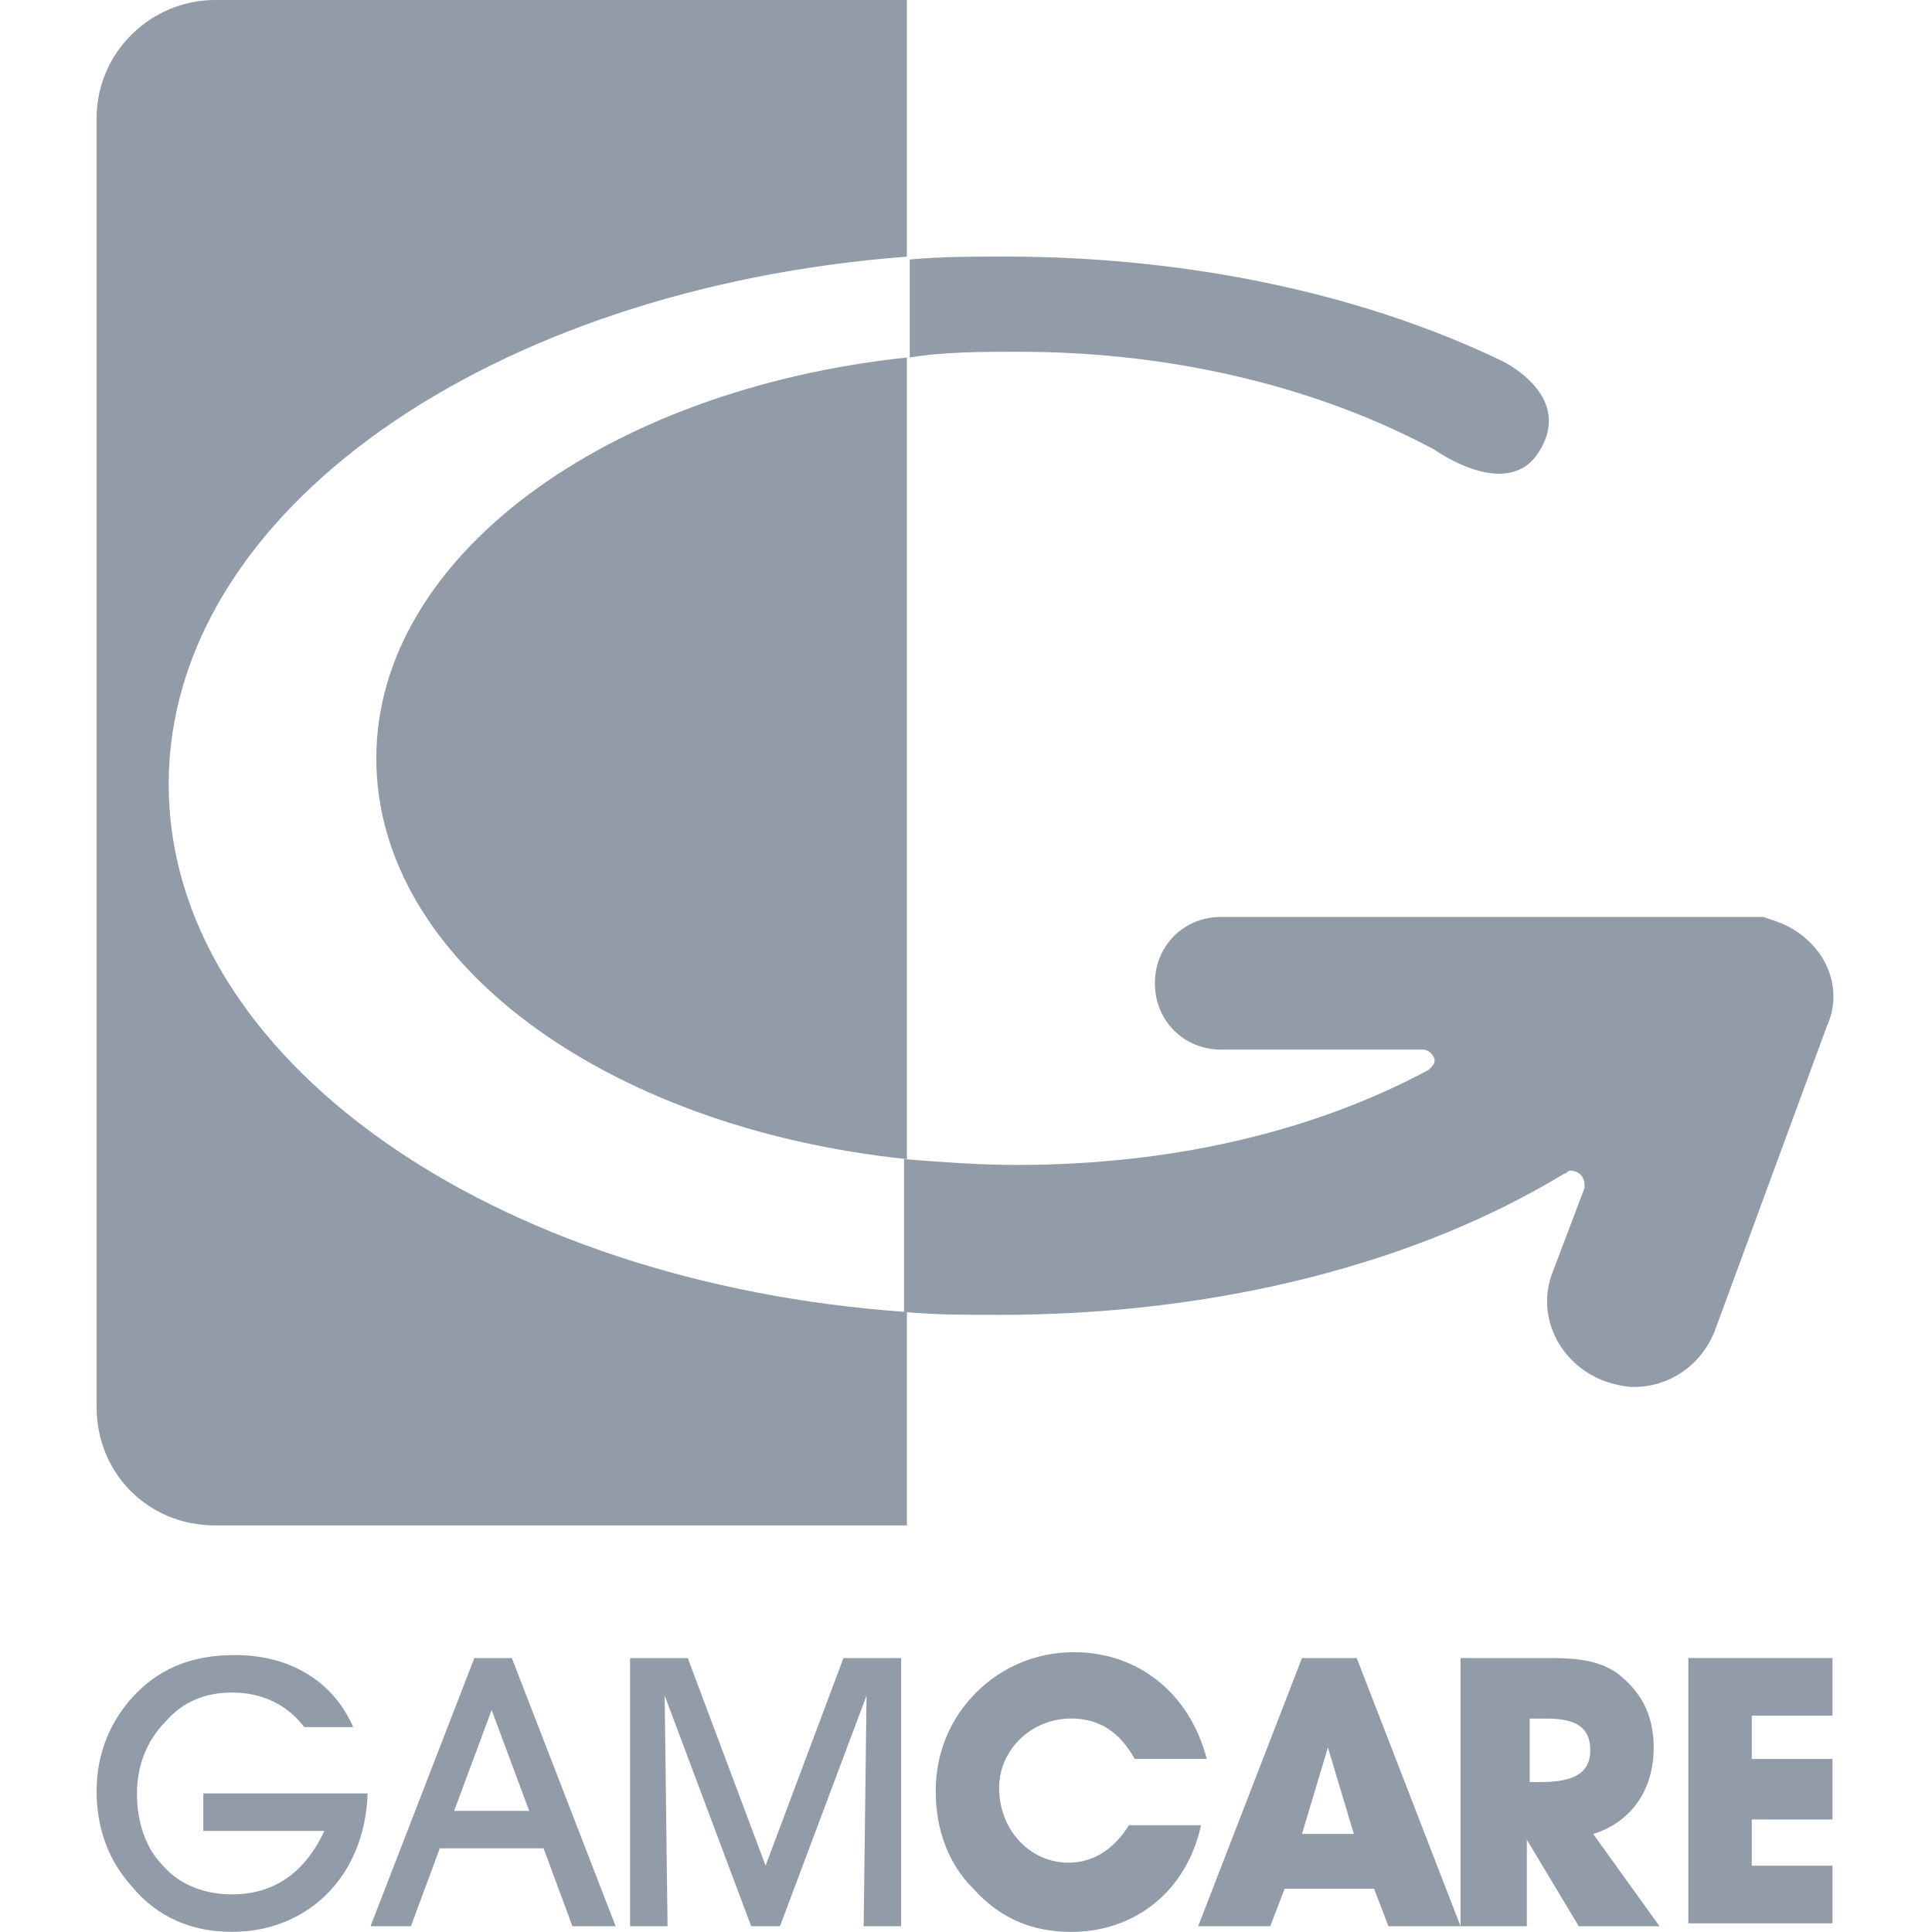
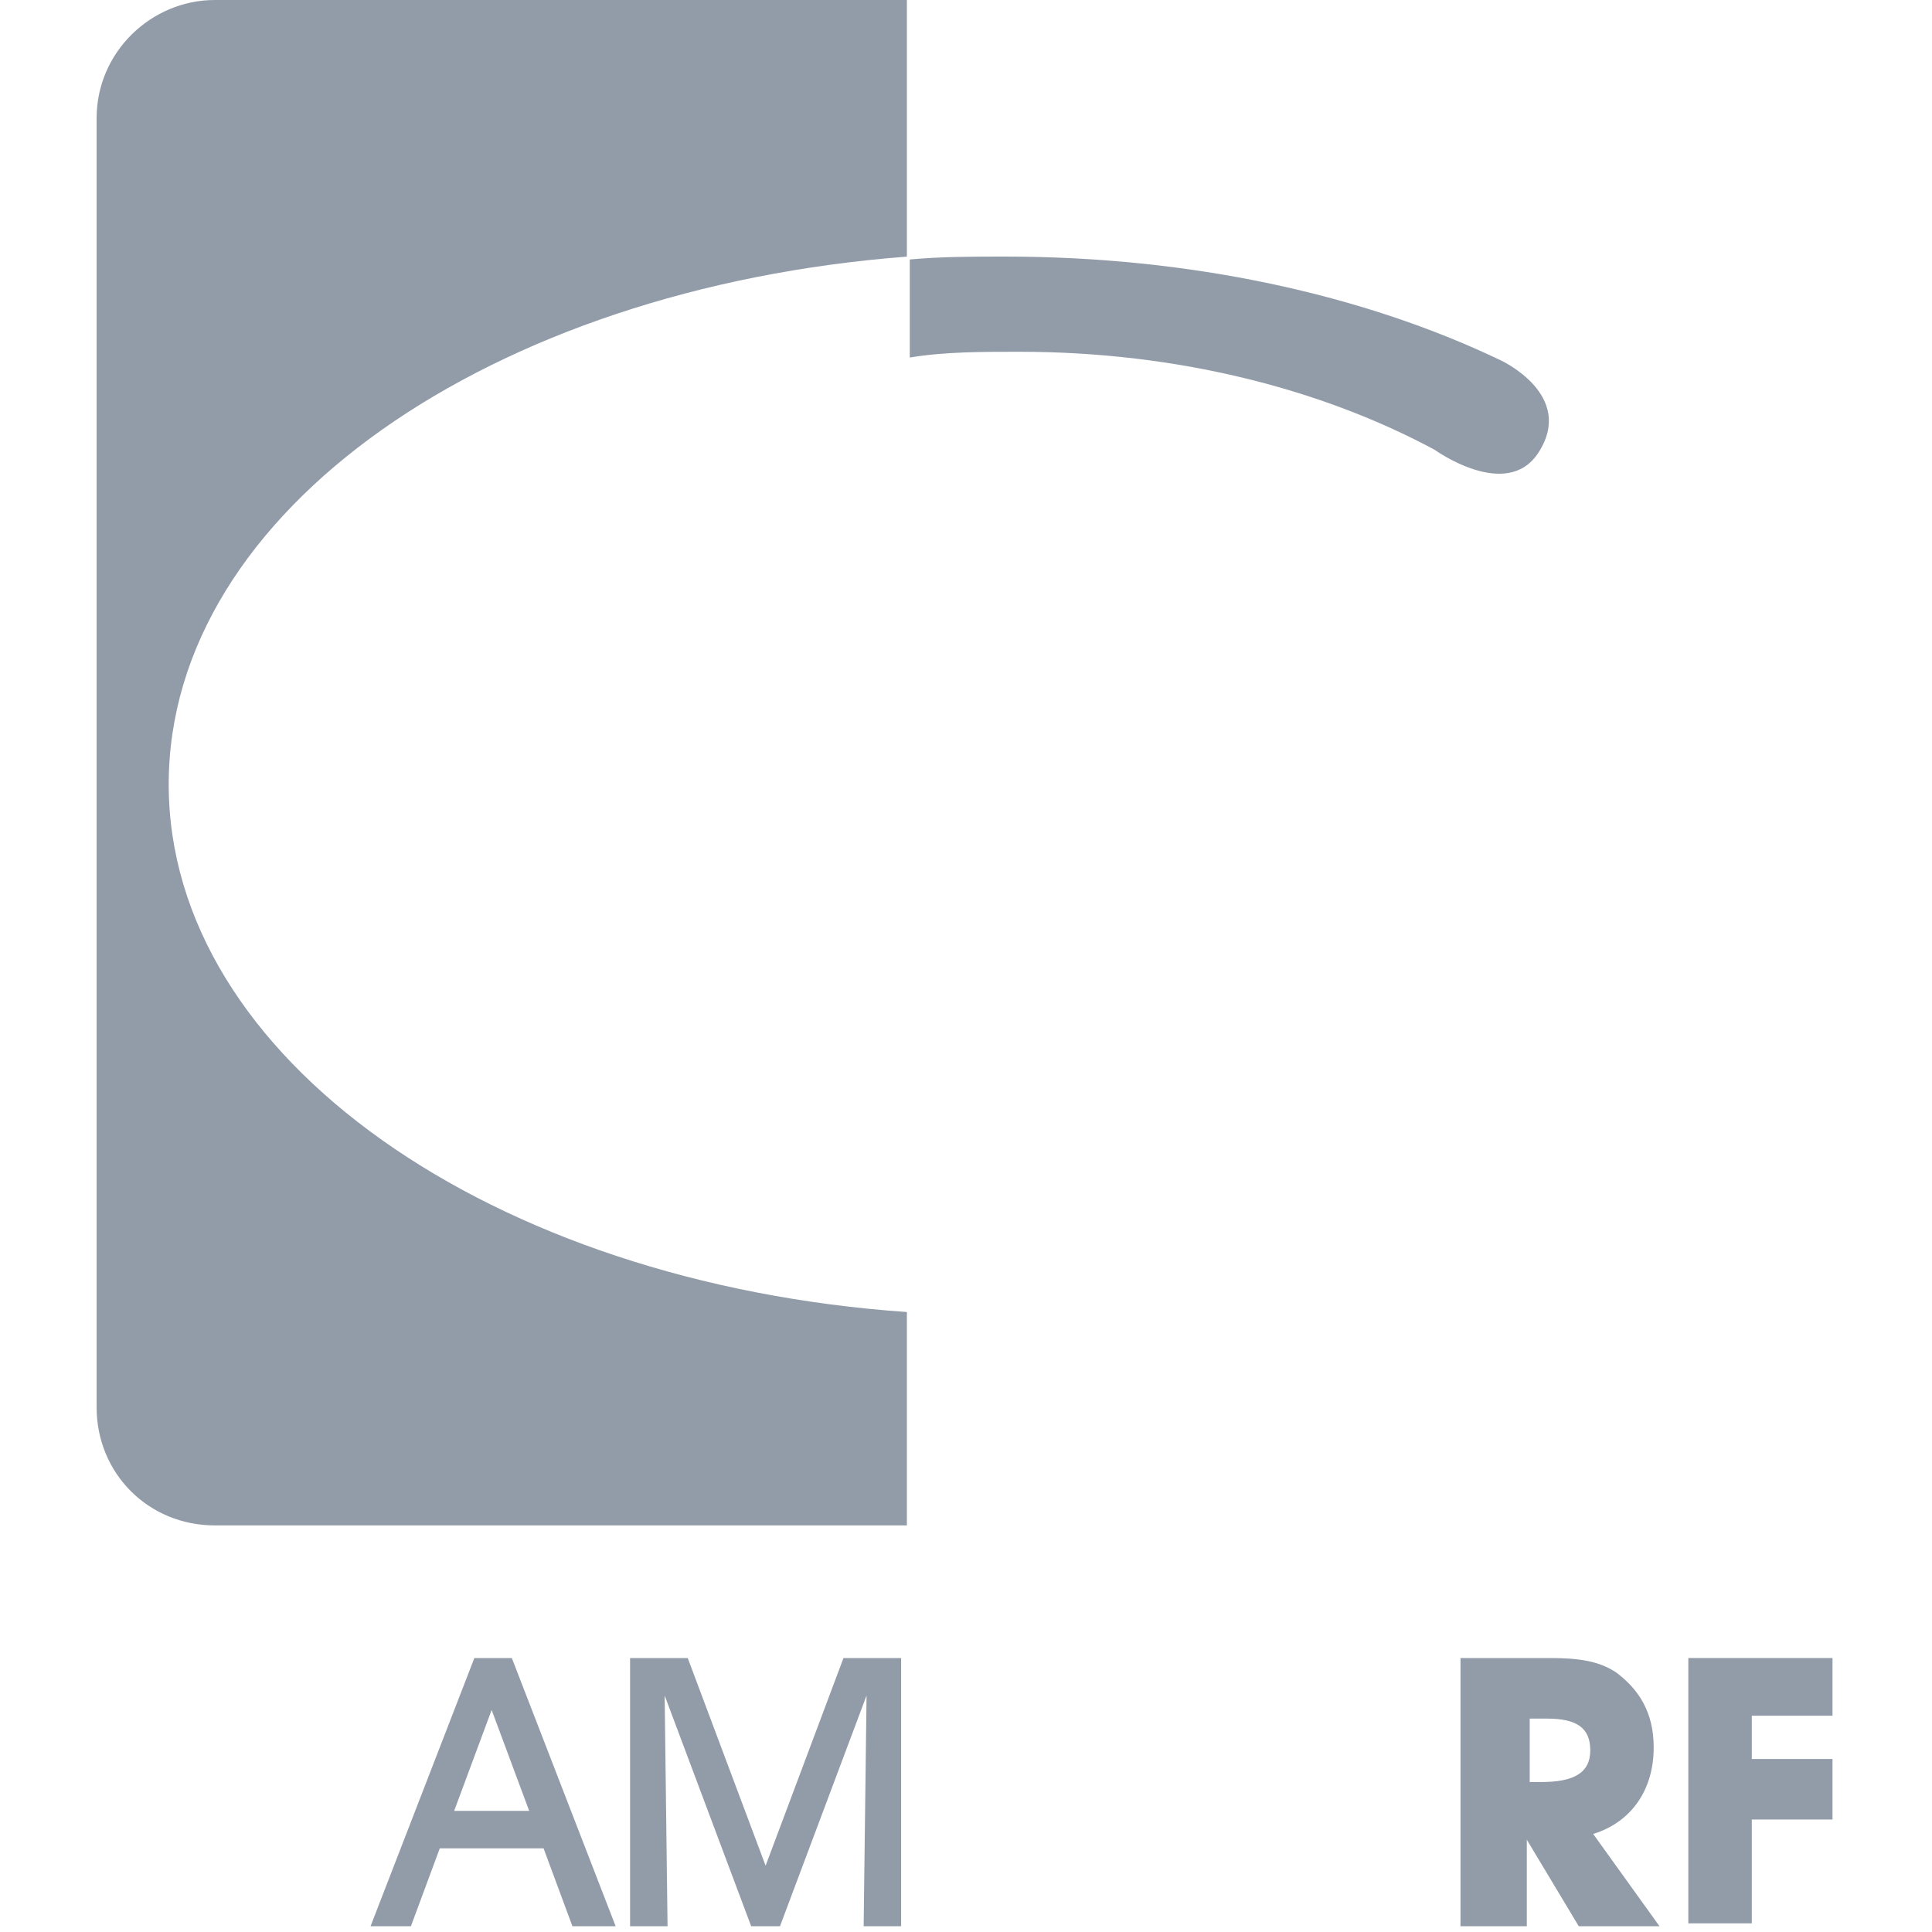
<svg xmlns="http://www.w3.org/2000/svg" width="40" height="40" viewBox="0 0 40 40" fill="none">
  <g clip-path="url(#clip0_146_2429)">
-     <path d="M36.986 19.163C36.866 19.104 36.687 19.044 36.508 18.984C36.448 18.984 36.448 18.984 36.388 18.984H36.329H36.269C36.209 18.984 36.15 18.984 36.09 18.984H25.284C24.508 18.984 23.911 19.581 23.911 20.358C23.911 21.134 24.508 21.731 25.284 21.731H29.463C29.582 21.731 29.702 21.85 29.702 21.969C29.702 22.029 29.642 22.089 29.582 22.148C27.254 23.402 24.329 24.119 21.045 24.119C20.269 24.119 19.493 24.059 18.717 23.999V27.163C19.373 27.223 20.03 27.223 20.687 27.223C25.224 27.223 29.344 26.149 32.388 24.298C32.448 24.298 32.448 24.238 32.508 24.238C32.687 24.238 32.806 24.358 32.806 24.537V24.596L32.15 26.328C31.791 27.223 32.269 28.238 33.224 28.596C33.403 28.656 33.642 28.716 33.821 28.716C34.538 28.716 35.194 28.298 35.493 27.581L37.821 21.253C38.179 20.477 37.821 19.581 36.986 19.163Z" fill="#929CA9" />
    <path d="M21.105 7.283C24.388 7.283 27.373 8.059 29.702 9.312C29.702 9.312 31.194 10.387 31.851 9.372C32.627 8.178 31.075 7.462 31.075 7.462C28.209 6.089 24.627 5.312 20.806 5.312C20.149 5.312 19.493 5.312 18.836 5.372V7.402C19.552 7.283 20.328 7.283 21.105 7.283Z" fill="#929CA9" />
    <path d="M4.448 0C3.134 0 2 1.075 2 2.448V29.134C2 30.508 3.075 31.582 4.448 31.582H18.776V27.164C10.179 26.567 3.493 21.91 3.493 16.239C3.493 10.567 10.179 5.97 18.776 5.313V0H4.448Z" fill="#929CA9" />
-     <path d="M7.791 15.701C7.791 19.88 12.507 23.343 18.776 23.999V7.402C12.567 8.059 7.791 11.522 7.791 15.701Z" fill="#929CA9" />
-     <path d="M7.612 37.131C7.552 38.863 6.358 39.997 4.806 39.997C3.97 39.997 3.254 39.699 2.716 39.042C2.239 38.504 2 37.848 2 37.072C2 36.295 2.299 35.579 2.836 35.042C3.373 34.504 4.03 34.266 4.866 34.266C6 34.266 6.896 34.803 7.313 35.758H6.299C5.94 35.281 5.403 35.042 4.806 35.042C4.269 35.042 3.791 35.221 3.433 35.639C3.015 36.057 2.836 36.594 2.836 37.131C2.836 37.728 3.015 38.266 3.373 38.624C3.731 39.042 4.269 39.221 4.806 39.221C5.642 39.221 6.298 38.803 6.716 37.907H4.209V37.131H7.612Z" fill="#929CA9" />
    <path d="M8.508 39.88H7.672L9.821 34.328H10.597L12.746 39.88H11.851L11.254 38.268H9.105L8.508 39.88ZM10.179 35.403L9.403 37.492H10.956L10.179 35.403Z" fill="#929CA9" />
    <path d="M13.045 39.88V34.328H14.239L15.851 38.627L17.463 34.328H18.657V39.88H17.881L17.941 35.104L16.149 39.88H15.552L13.761 35.104L13.821 39.88H13.045Z" fill="#929CA9" />
-     <path d="M22.179 39.998C21.343 39.998 20.686 39.7 20.149 39.102C19.612 38.565 19.373 37.849 19.373 37.073C19.373 36.297 19.672 35.58 20.209 35.043C20.746 34.505 21.463 34.207 22.239 34.207C23.552 34.207 24.627 35.043 24.985 36.416H23.492C23.194 35.879 22.776 35.58 22.179 35.58C21.343 35.58 20.686 36.237 20.686 37.013C20.686 37.908 21.343 38.565 22.119 38.565C22.657 38.565 23.075 38.267 23.373 37.789H24.866C24.567 39.162 23.492 39.998 22.179 39.998Z" fill="#929CA9" />
-     <path d="M26.299 39.88H24.807L26.956 34.328H28.09L30.239 39.88H28.747L28.448 39.104H26.598L26.299 39.88ZM27.493 36.179L26.956 37.97H28.03L27.493 36.179Z" fill="#929CA9" />
    <path d="M30.238 39.88V34.328H32.089C32.686 34.328 33.104 34.388 33.462 34.627C33.94 34.985 34.238 35.462 34.238 36.179C34.238 37.074 33.761 37.731 32.985 37.97L34.358 39.88H32.686L31.611 38.089V39.88H30.238ZM31.91 36.895C32.567 36.895 32.925 36.716 32.925 36.239C32.925 35.761 32.626 35.582 32.029 35.582H31.671V36.895H31.91Z" fill="#929CA9" />
-     <path d="M34.955 39.88V34.328H37.94V35.522H36.269V36.418H37.94V37.671H36.269V38.627H37.94V39.821H34.955V39.88Z" fill="#929CA9" />
+     <path d="M34.955 39.88V34.328H37.94V35.522H36.269V36.418H37.94V37.671H36.269V38.627V39.821H34.955V39.88Z" fill="#929CA9" />
  </g>
  <defs>
    <clipPath id="clip0_146_2429">
      <rect width="36" height="40" fill="white" transform="translate(2)" />
    </clipPath>
  </defs>
</svg>